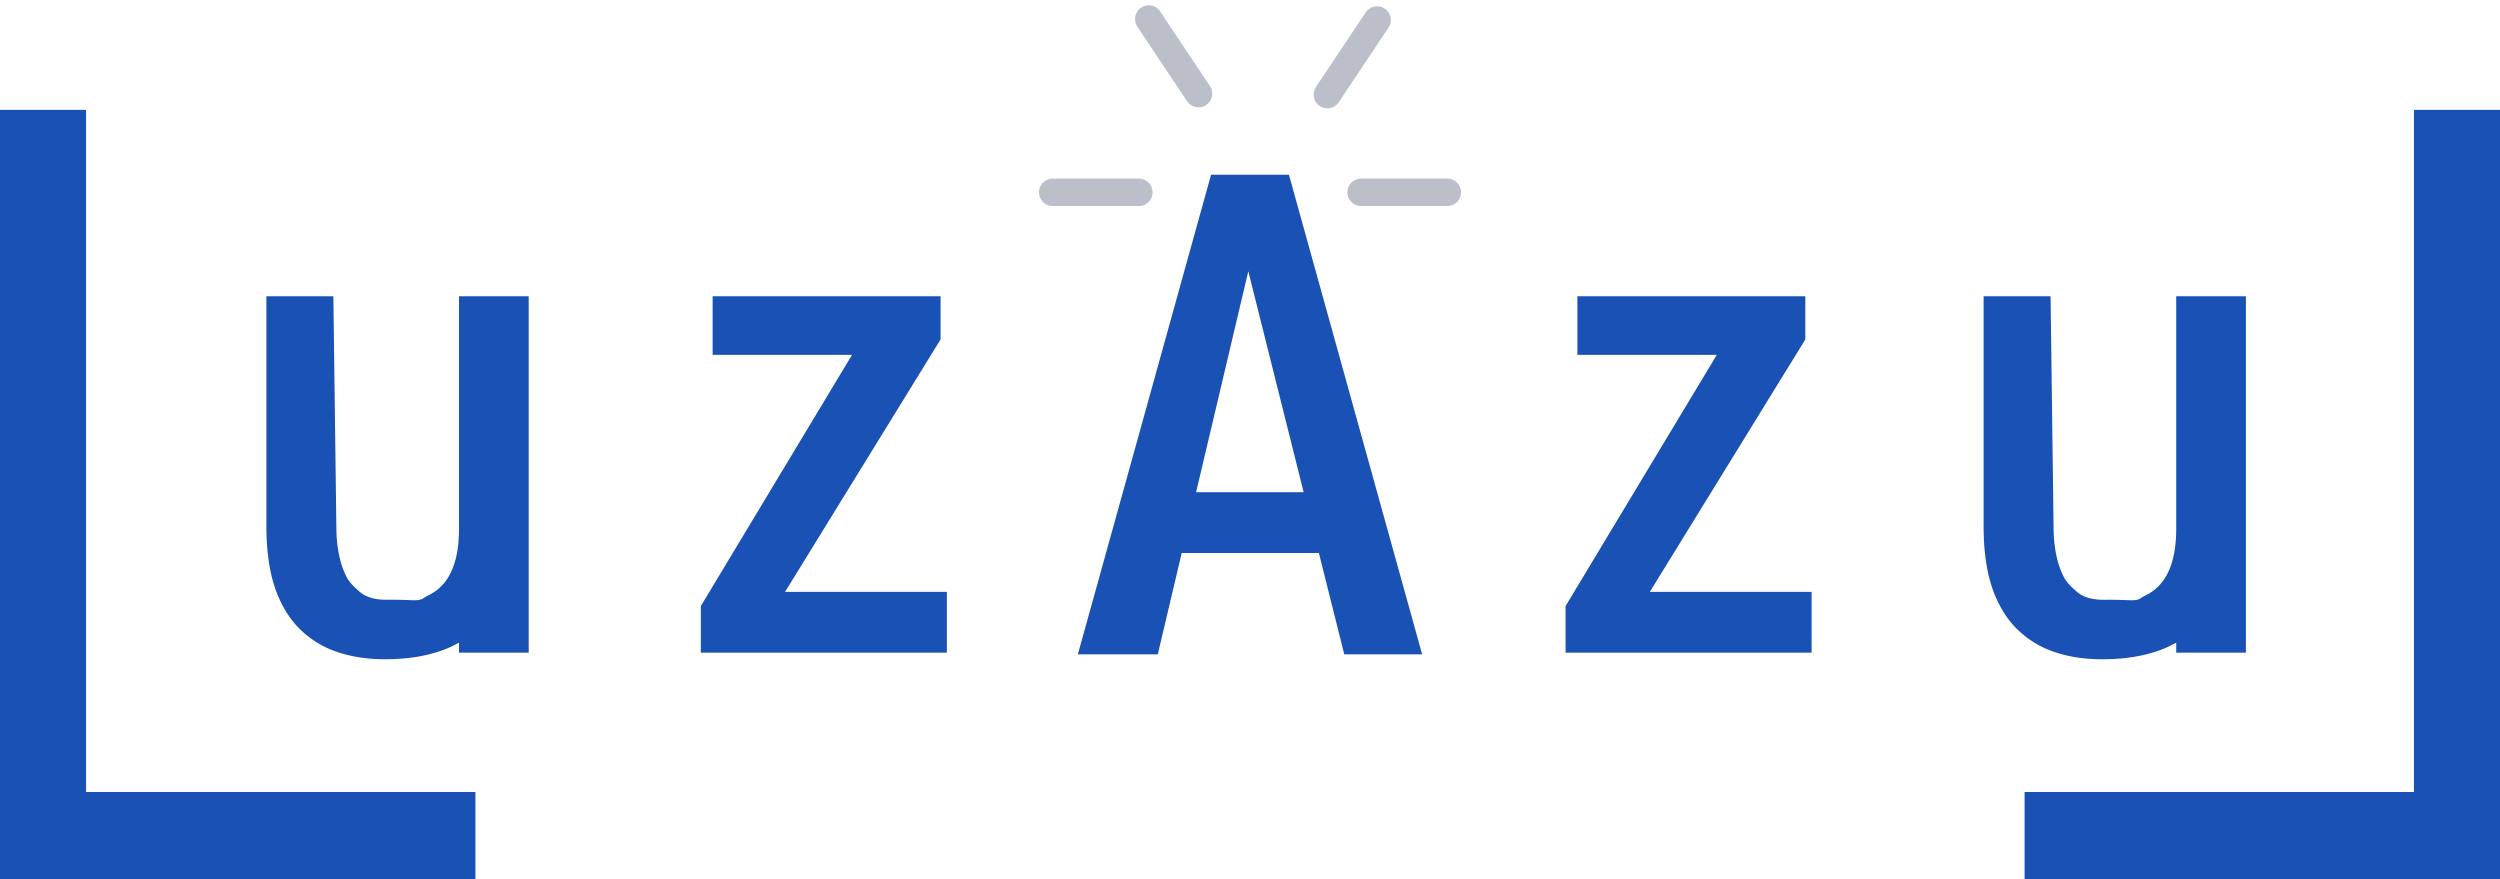
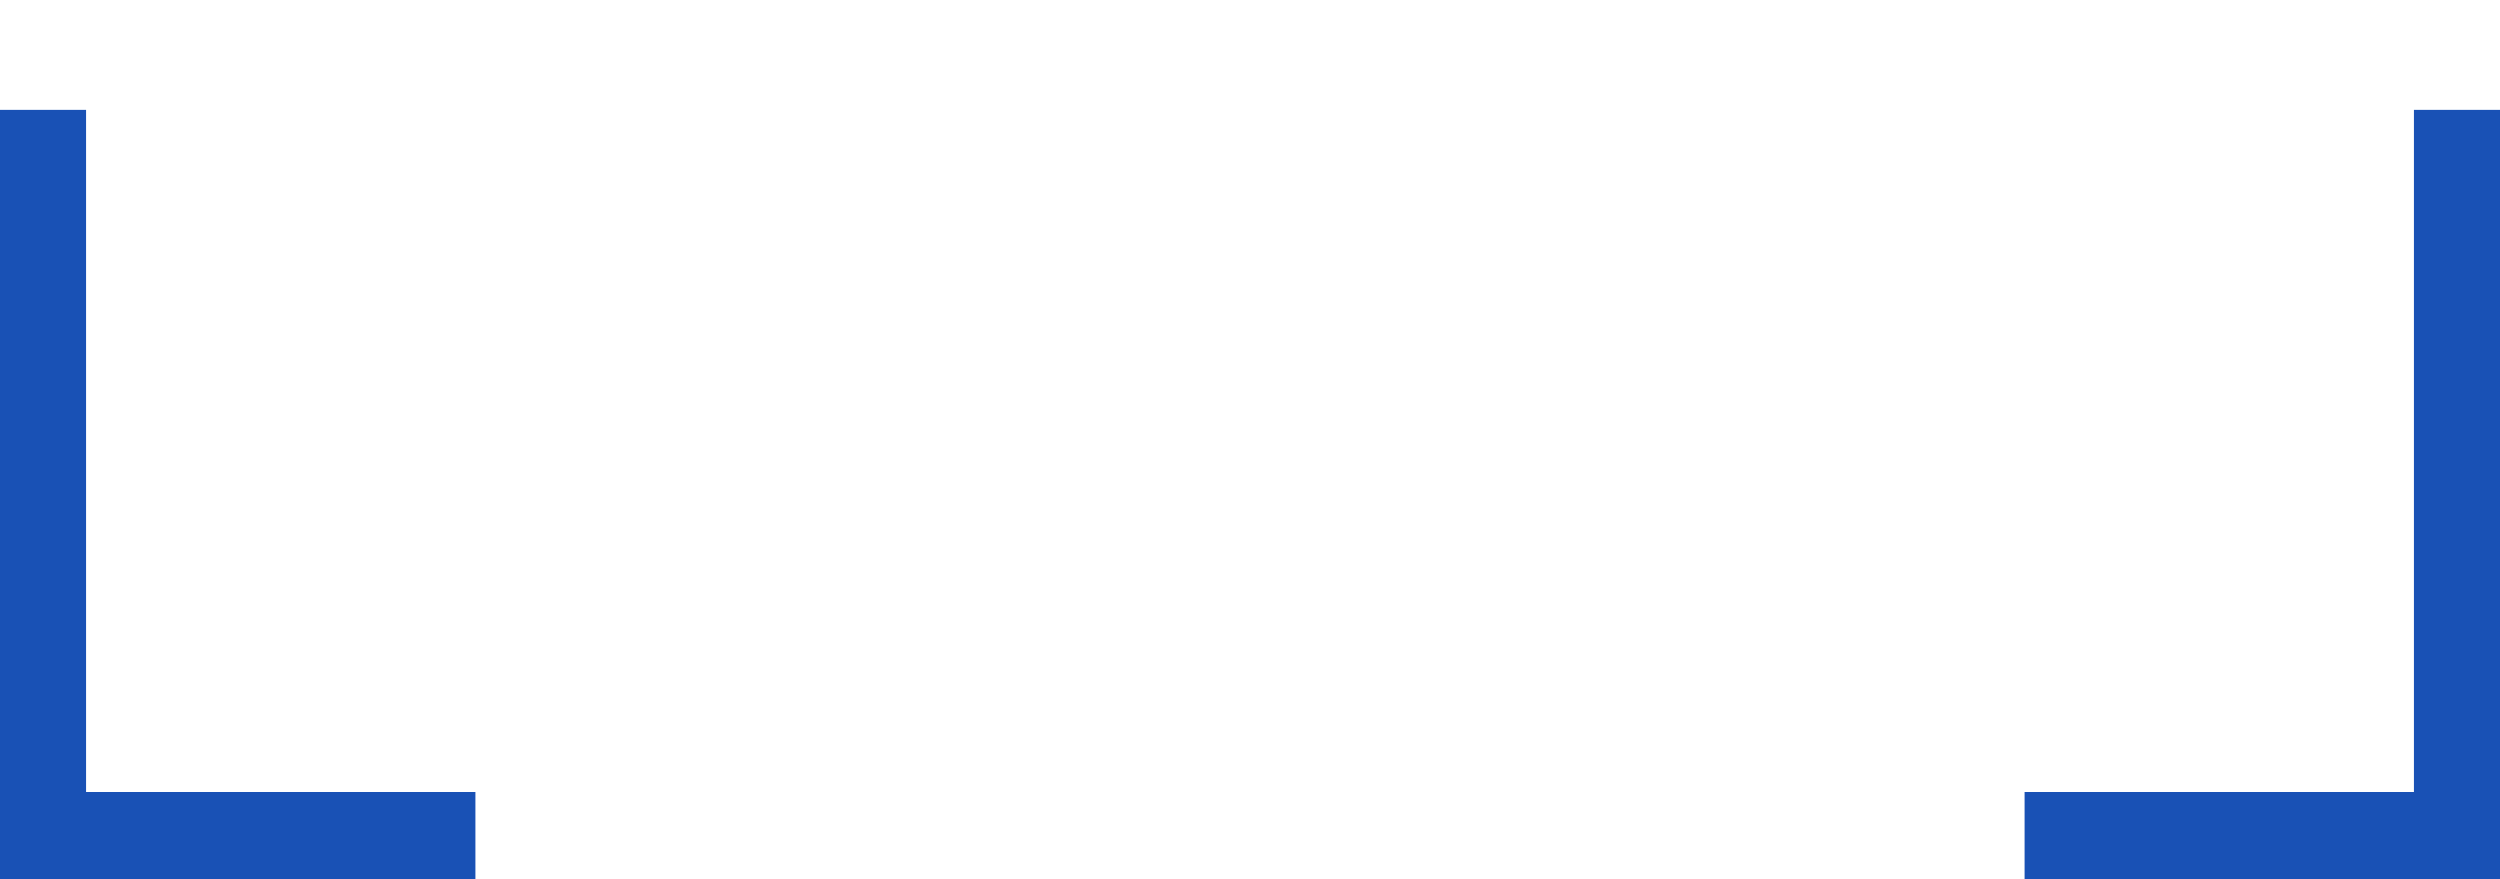
<svg xmlns="http://www.w3.org/2000/svg" fill="none" viewBox="0 0 182 64">
-   <path stroke="#BABFCA" stroke-linecap="round" stroke-width="2" d="M82.909 14h-6.273M99.09 14h6.274M87.25 6.813l-3.618-5.426M96.632 6.886l3.618-5.427" />
  <path fill="#1951B5" d="M34.61 57.658V64H0V8h6.266v49.658H34.61ZM147.39 57.658V64H182V8h-6.266v49.658H147.39Z" />
-   <path fill="#1951B5" d="M33.416 46.783a9.464 9.464 0 0 1-.634.323c-1.31.592-2.902.887-4.778.887-1.277 0-2.45-.183-3.517-.551a7.037 7.037 0 0 1-2.717-1.703c-.76-.767-1.35-1.766-1.77-2.997-.404-1.23-.607-2.71-.607-4.436V21.569h4.876l.218 16.785c0 1.167.167 2.134.426 2.901.275.752.442 1.04.895 1.487l.069.063c.417.385.587.542 1.125.71.509.153.913.15 1.417.148h.002l.222-.001c.45 0 .795.013 1.07.024.636.024.89.034 1.167-.172.051-.038.13-.078.23-.13.679-.348 2.306-1.183 2.306-4.884V21.569h5.073v25.945h-5.073v-.73ZM157.795 47.106c.219-.101.43-.209.634-.323v.73h5.073V21.57h-5.073v16.93c0 3.702-1.627 4.537-2.306 4.886a1.85 1.85 0 0 0-.23.13c-.277.205-.531.195-1.167.17-.275-.01-.62-.023-1.07-.023H153.432c-.504.004-.908.006-1.417-.148-.538-.167-.708-.324-1.125-.709l-.069-.063c-.452-.447-.62-.735-.895-1.487-.259-.767-.426-1.734-.426-2.901l-.218-16.785h-4.875v16.737c0 1.726.202 3.205.606 4.436.42 1.231 1.011 2.23 1.771 2.997a7.035 7.035 0 0 0 2.716 1.703c1.067.368 2.24.551 3.517.551 1.876 0 3.469-.295 4.778-.887ZM68.932 47.514v-4.425h-11.78l11.322-18.38v-3.14H51.88v4.265h10.147L51.02 44.122v3.392h17.912ZM131.886 43.09v4.424h-17.912v-3.392l11.008-18.288h-10.147v-4.265h16.593v3.14l-11.321 18.38h11.779Z" />
-   <path fill="#1951B5" fill-rule="evenodd" d="m93.834 12.72 9.697 34.913h-5.669l-1.847-7.374h-9.986l-1.742 7.374h-5.818l9.697-34.913h5.668Zm-6.76 23.114h7.832l-4.03-16.085-3.801 16.085Z" clip-rule="evenodd" />
</svg>